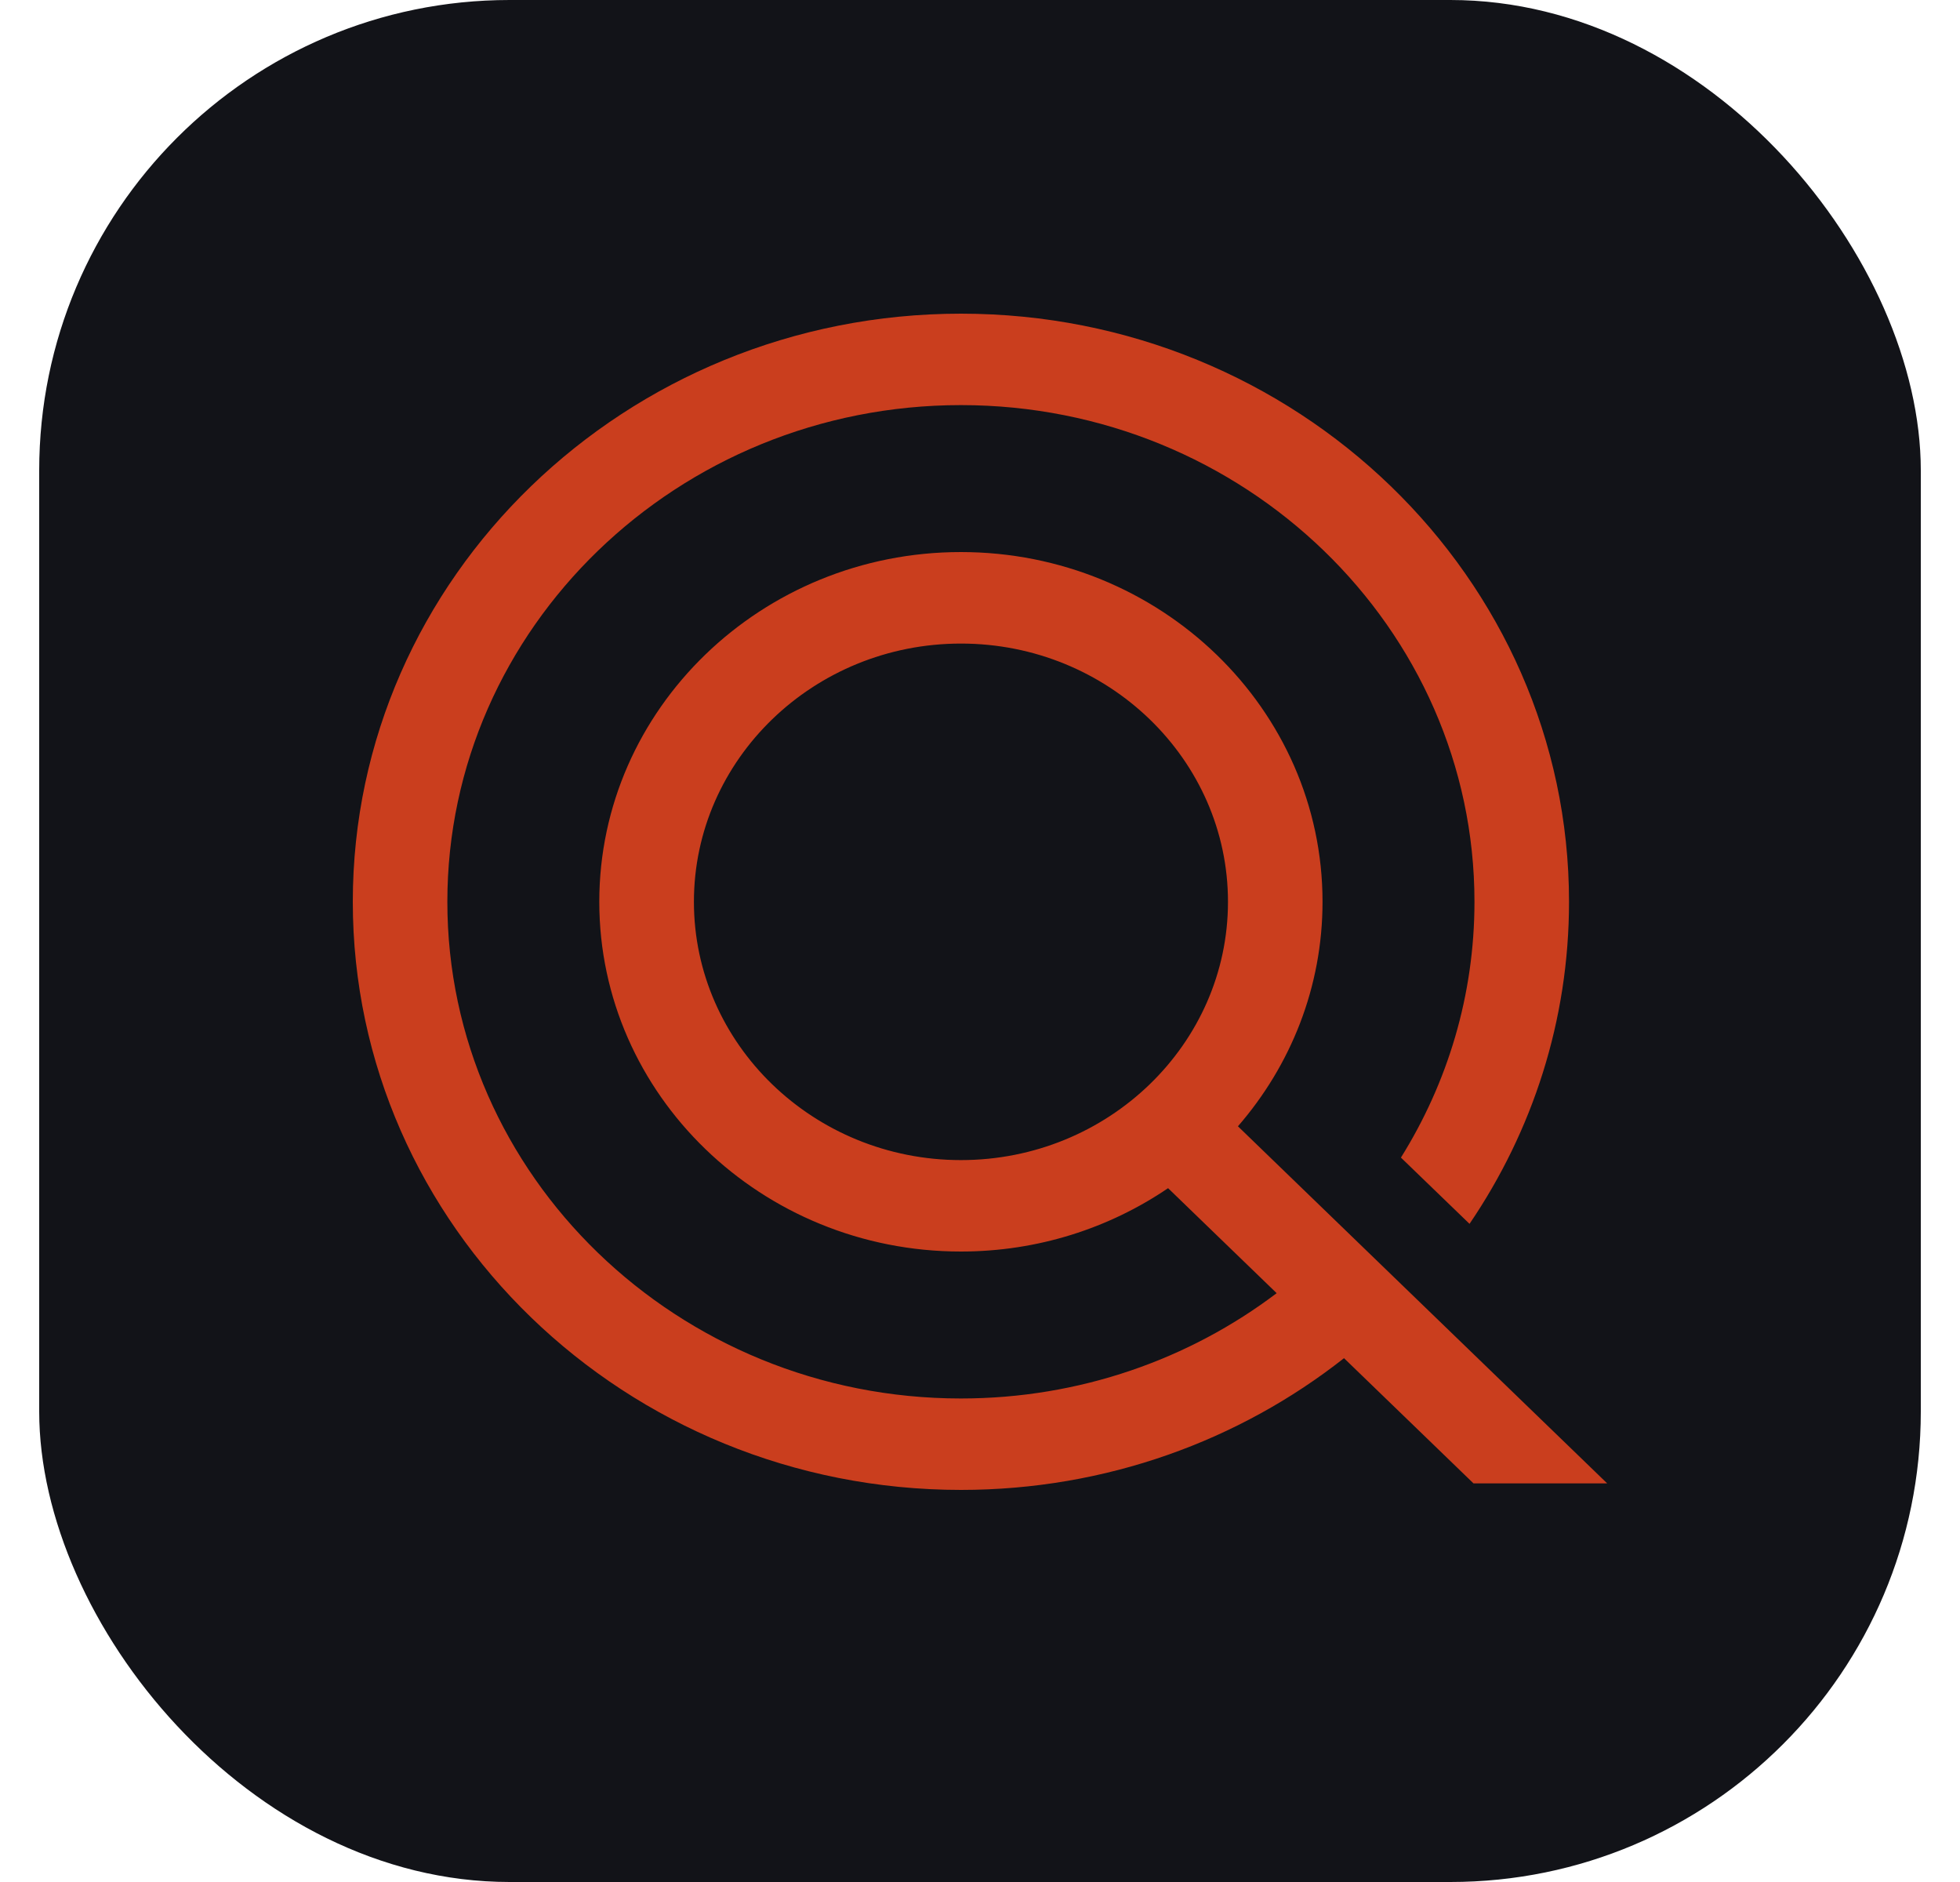
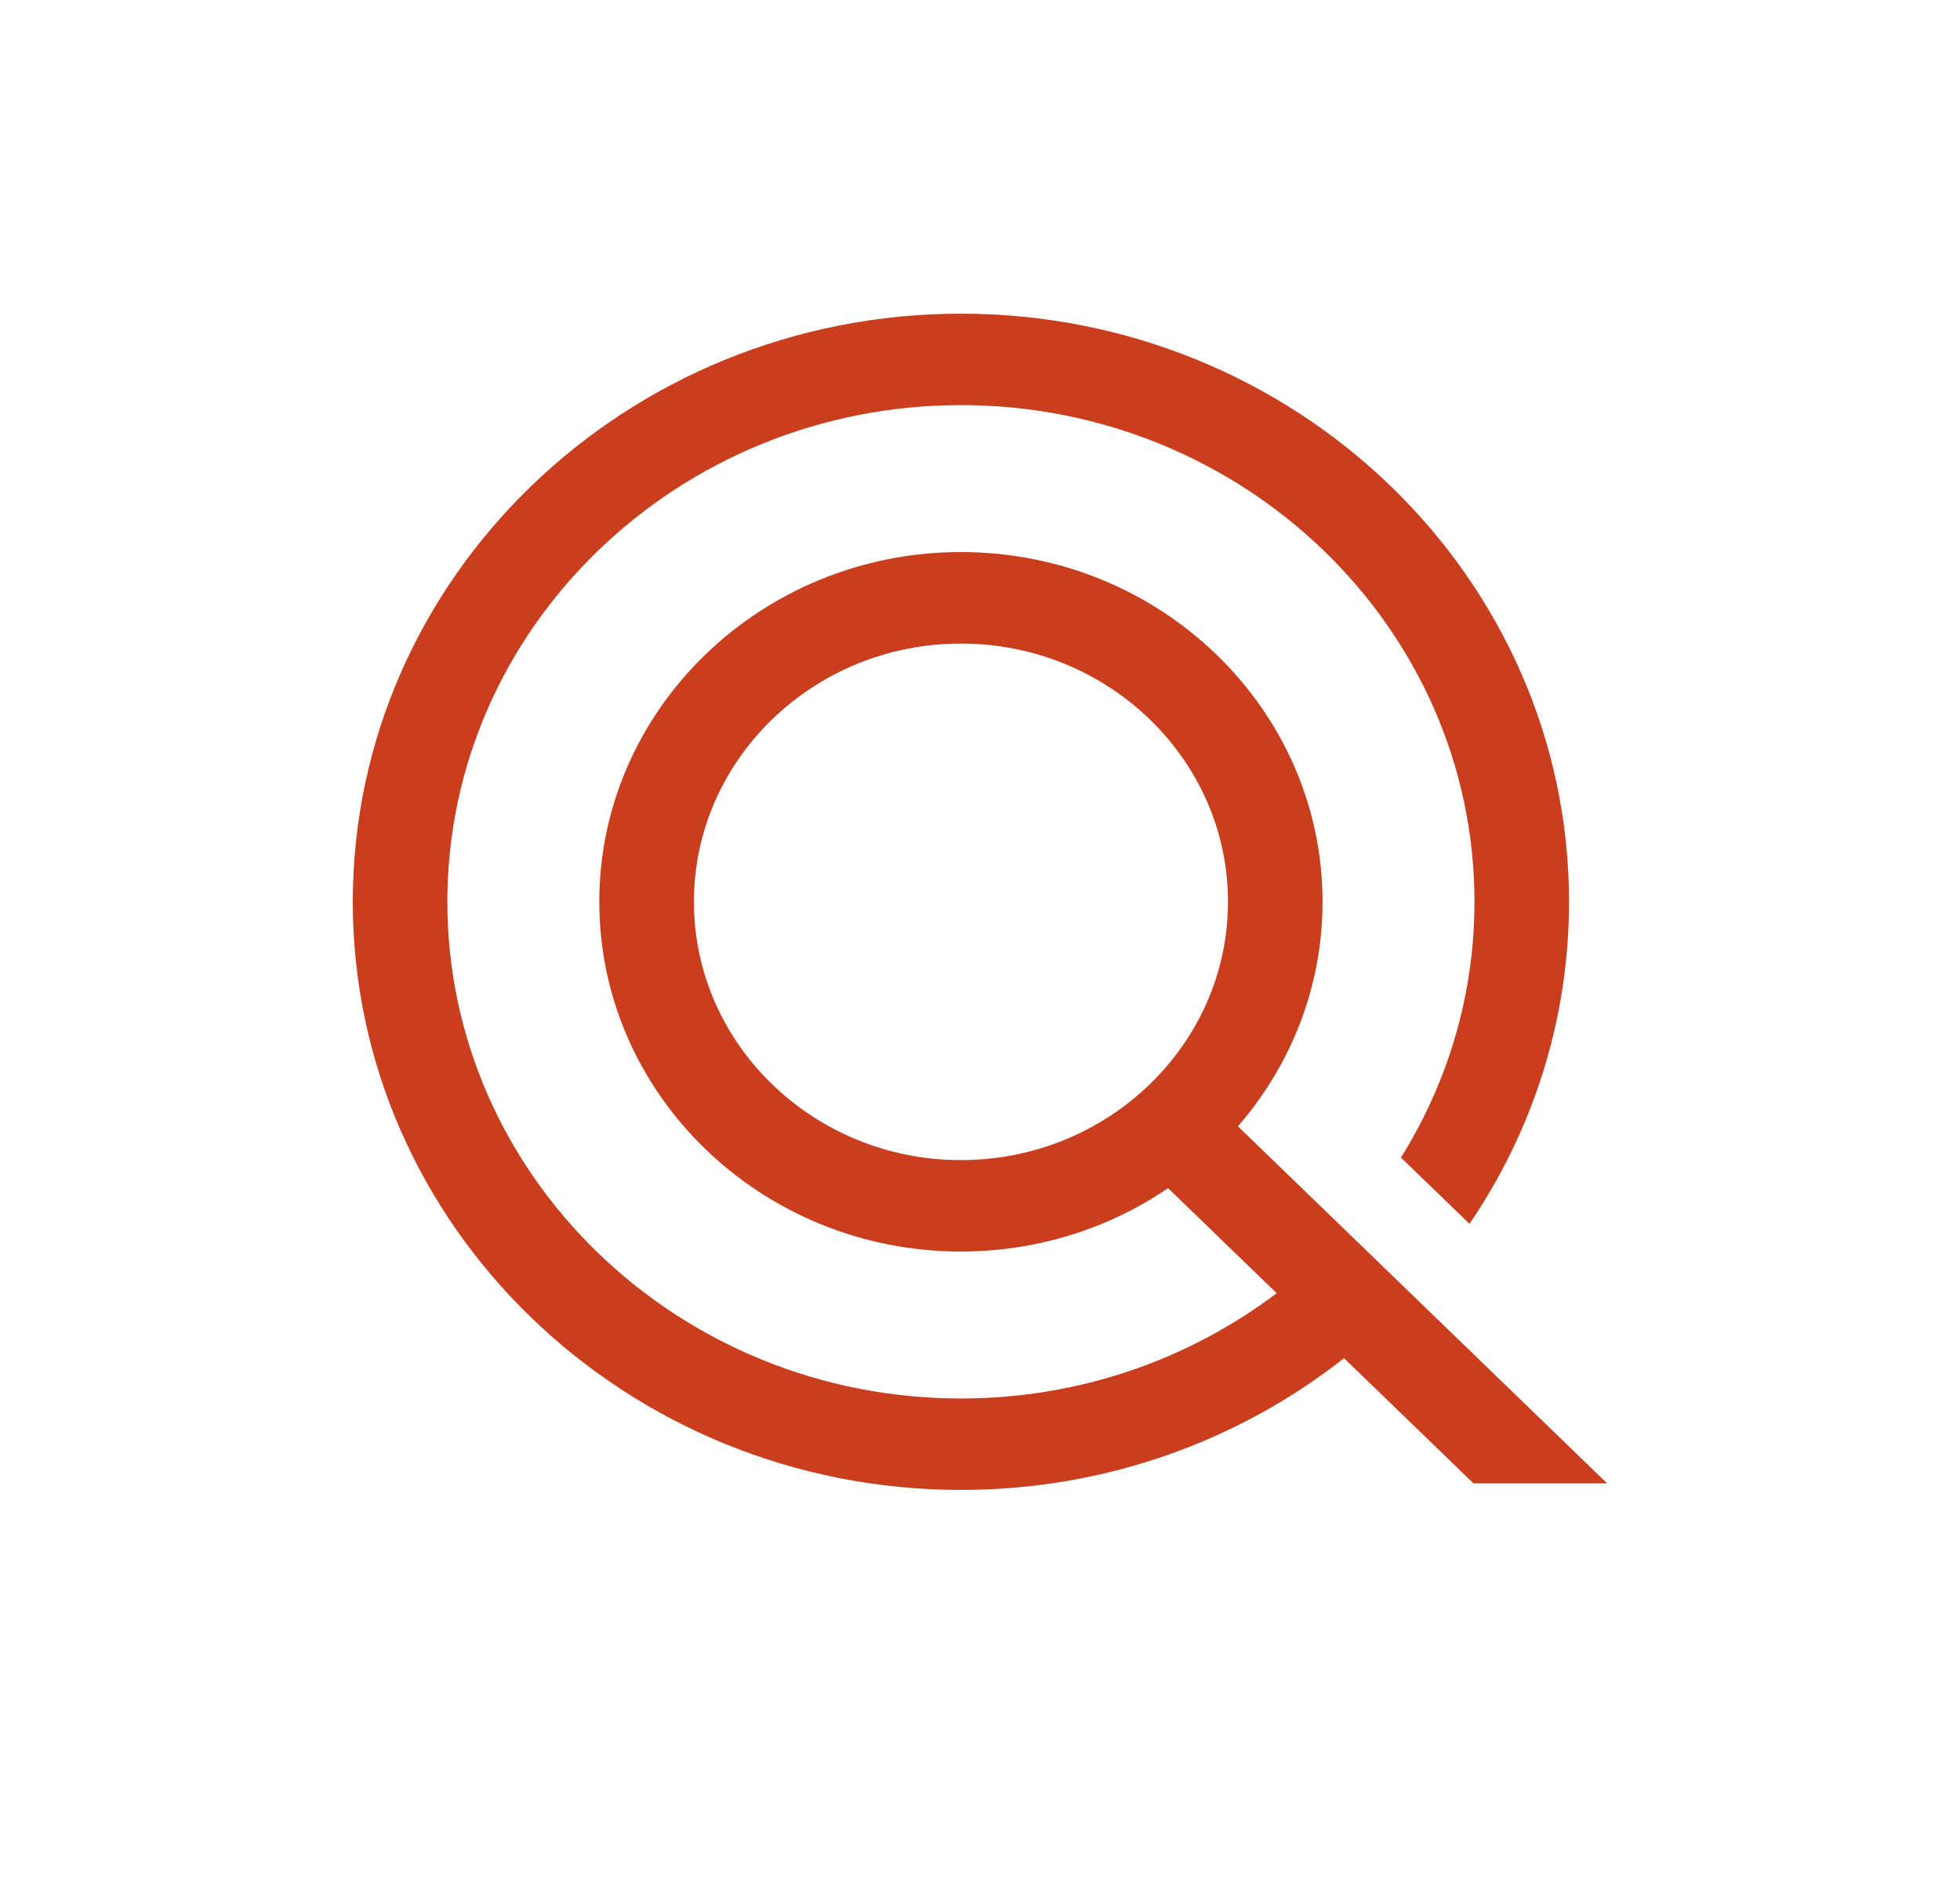
<svg xmlns="http://www.w3.org/2000/svg" width="25" height="24" viewBox="0 0 25 24" fill="none">
-   <rect x="0.5" width="24" height="24" rx="6" fill="#121318" />
  <path d="M20.5 18.917L15.79 14.363C16.463 13.588 16.869 12.589 16.869 11.5C16.869 9.041 14.8 7.04 12.256 7.04C9.713 7.04 7.644 9.041 7.644 11.5C7.644 13.96 9.713 15.96 12.256 15.96C13.239 15.96 14.15 15.661 14.899 15.152L16.284 16.491C15.173 17.332 13.774 17.834 12.256 17.834C8.645 17.834 5.706 14.992 5.706 11.5C5.706 8.008 8.645 5.166 12.257 5.166C15.869 5.166 18.807 8.008 18.807 11.5C18.807 12.692 18.464 13.809 17.869 14.762L18.744 15.607C19.546 14.427 20.013 13.015 20.013 11.5C20.013 7.365 16.534 4 12.257 4C7.98 4 4.5 7.365 4.5 11.5C4.5 15.636 7.98 19 12.257 19C14.107 19 15.809 18.37 17.143 17.32L18.795 18.917H20.5ZM8.851 11.5C8.851 9.684 10.379 8.207 12.257 8.207C14.135 8.207 15.663 9.684 15.663 11.5C15.663 13.316 14.135 14.794 12.257 14.794C10.379 14.794 8.851 13.316 8.851 11.5Z" fill="#CA3E1E" />
</svg>